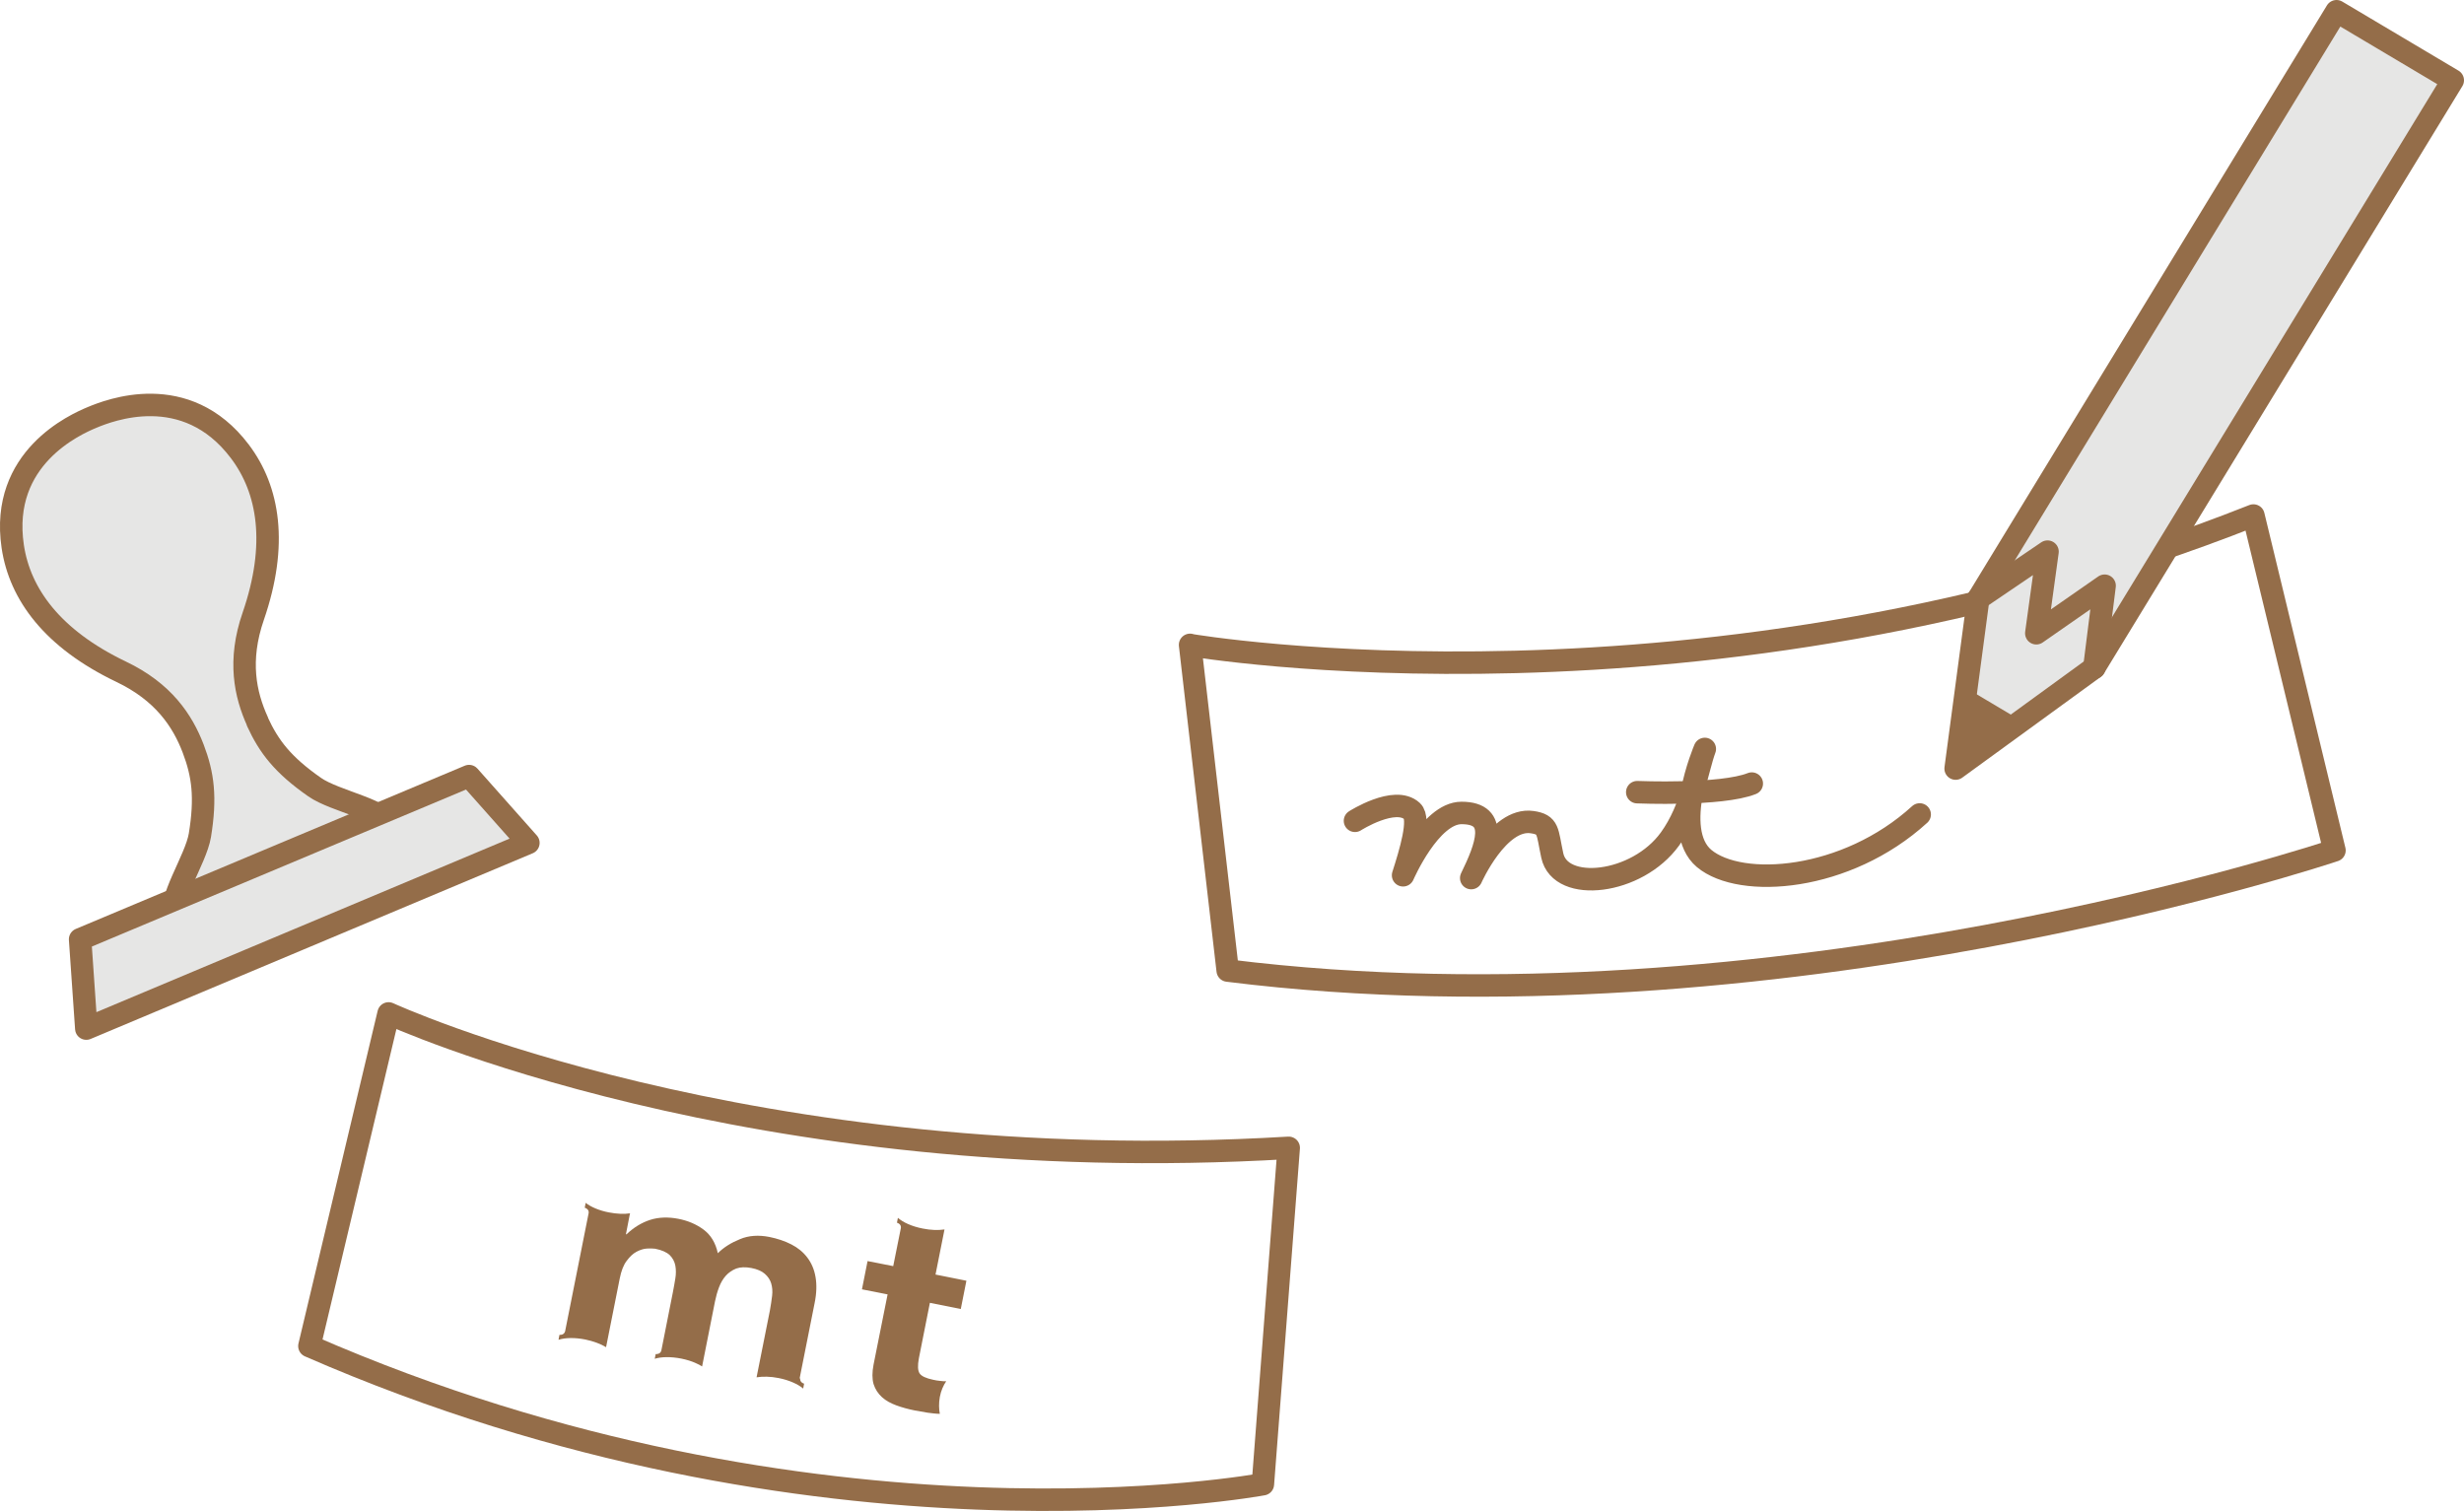
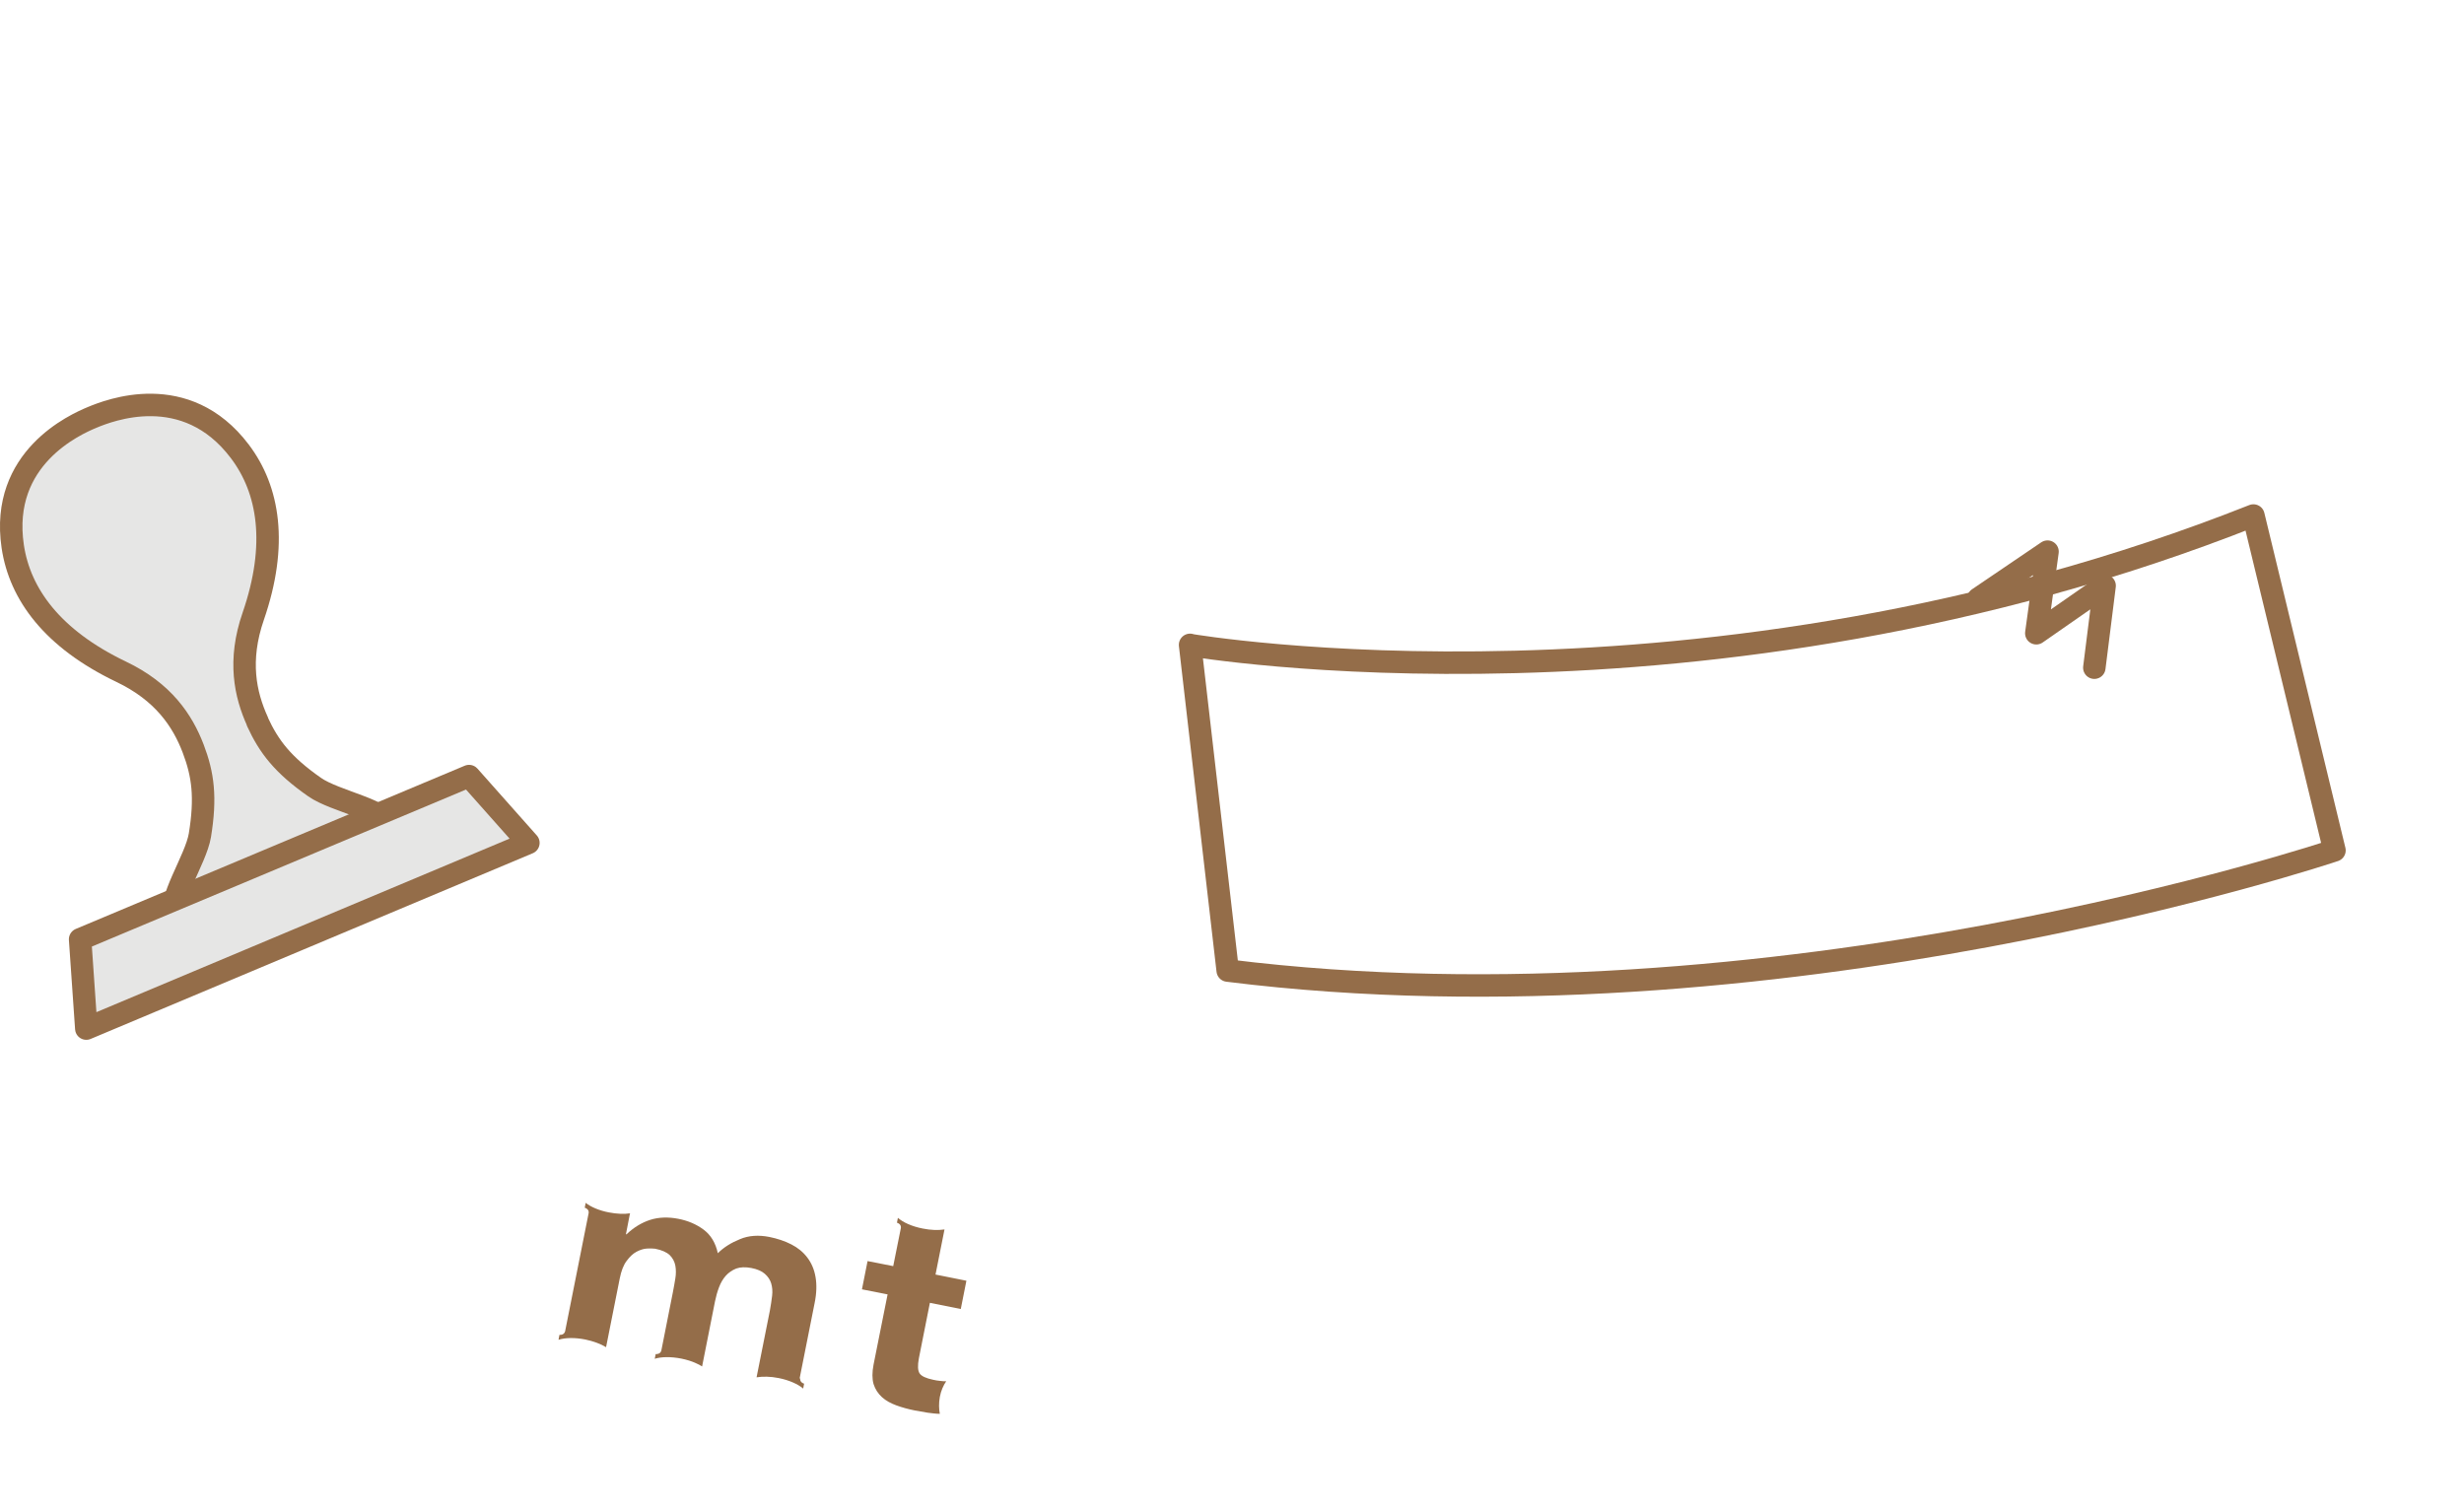
<svg xmlns="http://www.w3.org/2000/svg" id="_レイヤー_2" data-name="レイヤー 2" viewBox="0 0 131.64 80.72">
  <defs>
    <style>
      .cls-1 {
        fill: #e6e6e5;
      }

      .cls-1, .cls-2 {
        stroke: #946d49;
        stroke-linecap: round;
        stroke-linejoin: round;
        stroke-width: 1.2px;
      }

      .cls-3 {
        fill: #946d49;
      }

      .cls-2 {
        fill: none;
      }
    </style>
  </defs>
  <g id="_デザイン" data-name="デザイン">
    <g>
      <path class="cls-2" d="M63.58,34.46s27.45,4.71,56.81-6.92l4.33,17.89s-29.93,10.07-59.13,6.42l-2.01-17.4Z" />
      <g>
-         <polygon class="cls-1" points="111.89 35.67 104.48 41.06 105.69 31.98 124.83 .6 131.04 4.29 111.89 35.67" />
        <polyline class="cls-2" points="105.69 31.98 109.39 29.47 108.79 33.83 112.44 31.29 111.89 35.67" />
-         <polygon class="cls-3" points="107.99 38.51 105.05 36.76 104.48 41.06 107.99 38.51" />
      </g>
-       <path class="cls-2" d="M72.39,43.85s2.13-1.36,3.05-.52c.46,.42-.1,2.24-.48,3.43,0,0,1.44-3.33,3.12-3.33,2.05,0,1.32,1.84,.52,3.48,0,0,1.44-3.25,3.25-2.99,.91,.13,.8,.48,1.08,1.78,.43,2.02,4.53,1.56,6.29-.88,1.19-1.64,1.47-3.77,1.86-4.81,0,0-1.85,4.32-.04,5.85,1.96,1.64,7.6,1.23,11.52-2.35" />
-       <path class="cls-2" d="M87.47,42.32s4.49,.19,6.12-.46" />
-       <path class="cls-2" d="M20.76,54.14s19.27,8.9,48.09,7.18l-1.38,17.97s-23.78,4.48-50.94-7.38l4.23-17.77Z" />
      <g>
        <path class="cls-1" d="M13.76,38.55c-.66-1.45-1.05-3.26-.23-5.63,1.32-3.83,.84-6.75-.72-8.81-2.89-3.82-7-2.18-7.89-1.81S-.02,24.46,.68,29.19c.38,2.56,2.13,4.94,5.78,6.69,2.27,1.08,3.29,2.62,3.86,4.11,.53,1.39,.69,2.6,.36,4.63-.22,1.33-1.79,3.53-1.35,4.46l11.61-4.87c-.35-.96-3.03-1.39-4.13-2.16-1.69-1.18-2.44-2.15-3.06-3.5Z" />
        <polygon class="cls-1" points="28.23 45.03 4.61 54.95 4.28 50.18 25.06 41.46 28.23 45.03" />
      </g>
      <g>
        <path class="cls-3" d="M50.56,73.79c-.11,0-.22,0-.34-.02-.12-.01-.24-.03-.37-.06-.38-.08-.62-.19-.72-.34-.1-.15-.11-.42-.04-.8l.59-2.97,1.65,.33,.3-1.51-1.65-.33,.48-2.41c-.32,.05-.74,.04-1.17-.05-.57-.11-1.05-.33-1.32-.57l-.05,.26c.07,.02,.23,.09,.21,.28l-.41,2.04-1.37-.27-.3,1.51,1.37,.27-.75,3.75c-.08,.41-.08,.76,0,1.04,.09,.28,.24,.51,.45,.7,.21,.19,.47,.33,.77,.44,.3,.11,.63,.2,.98,.27,.22,.04,.45,.08,.69,.12,.23,.03,.45,.06,.65,.06-.05-.25-.06-.57,0-.9s.19-.62,.34-.84" />
        <path class="cls-3" d="M42.72,73.64l.8-4.02c.11-.53,.12-1,.05-1.4-.07-.41-.22-.75-.44-1.04-.22-.29-.5-.52-.85-.7-.35-.18-.74-.31-1.18-.4-.57-.11-1.1-.08-1.57,.12-.47,.19-.87,.44-1.18,.75-.12-.55-.37-.97-.76-1.26-.39-.29-.84-.48-1.36-.58s-1.04-.09-1.5,.06c-.46,.15-.88,.41-1.26,.77h-.03s.2-1.03,.2-1.03l.02-.09c-.32,.05-.71,.03-1.13-.05-.52-.1-.96-.29-1.24-.51l-.05,.26c.07,.02,.23,.09,.21,.28l-1.26,6.33c-.06,.18-.23,.19-.3,.18l-.05,.26s.01,0,.02,0c.34-.11,.86-.12,1.41-.01,.44,.09,.83,.24,1.11,.41l.73-3.67c.08-.4,.2-.72,.37-.94,.17-.23,.34-.39,.53-.49,.19-.1,.38-.16,.56-.17,.18-.01,.33,0,.43,.01,.36,.07,.62,.19,.78,.34,.16,.16,.26,.35,.3,.56,.04,.22,.04,.45,0,.69-.04,.24-.08,.48-.13,.73l-.62,3.13c-.06,.18-.23,.18-.3,.18l-.05,.25c.34-.11,.86-.12,1.42-.01,.29,.06,.56,.14,.79,.25,.12,.05,.23,.11,.32,.17l.69-3.48c.05-.25,.12-.5,.21-.74,.09-.24,.21-.45,.36-.62,.15-.17,.34-.3,.56-.39,.22-.08,.49-.09,.81-.03s.56,.17,.72,.31c.16,.14,.28,.31,.34,.51,.06,.2,.08,.42,.05,.67-.03,.25-.07,.51-.12,.79l-.71,3.56c.32-.05,.74-.05,1.18,.04,.56,.11,1.04,.33,1.31,.56l.05-.26c-.07-.02-.23-.09-.21-.28" />
      </g>
    </g>
  </g>
</svg>